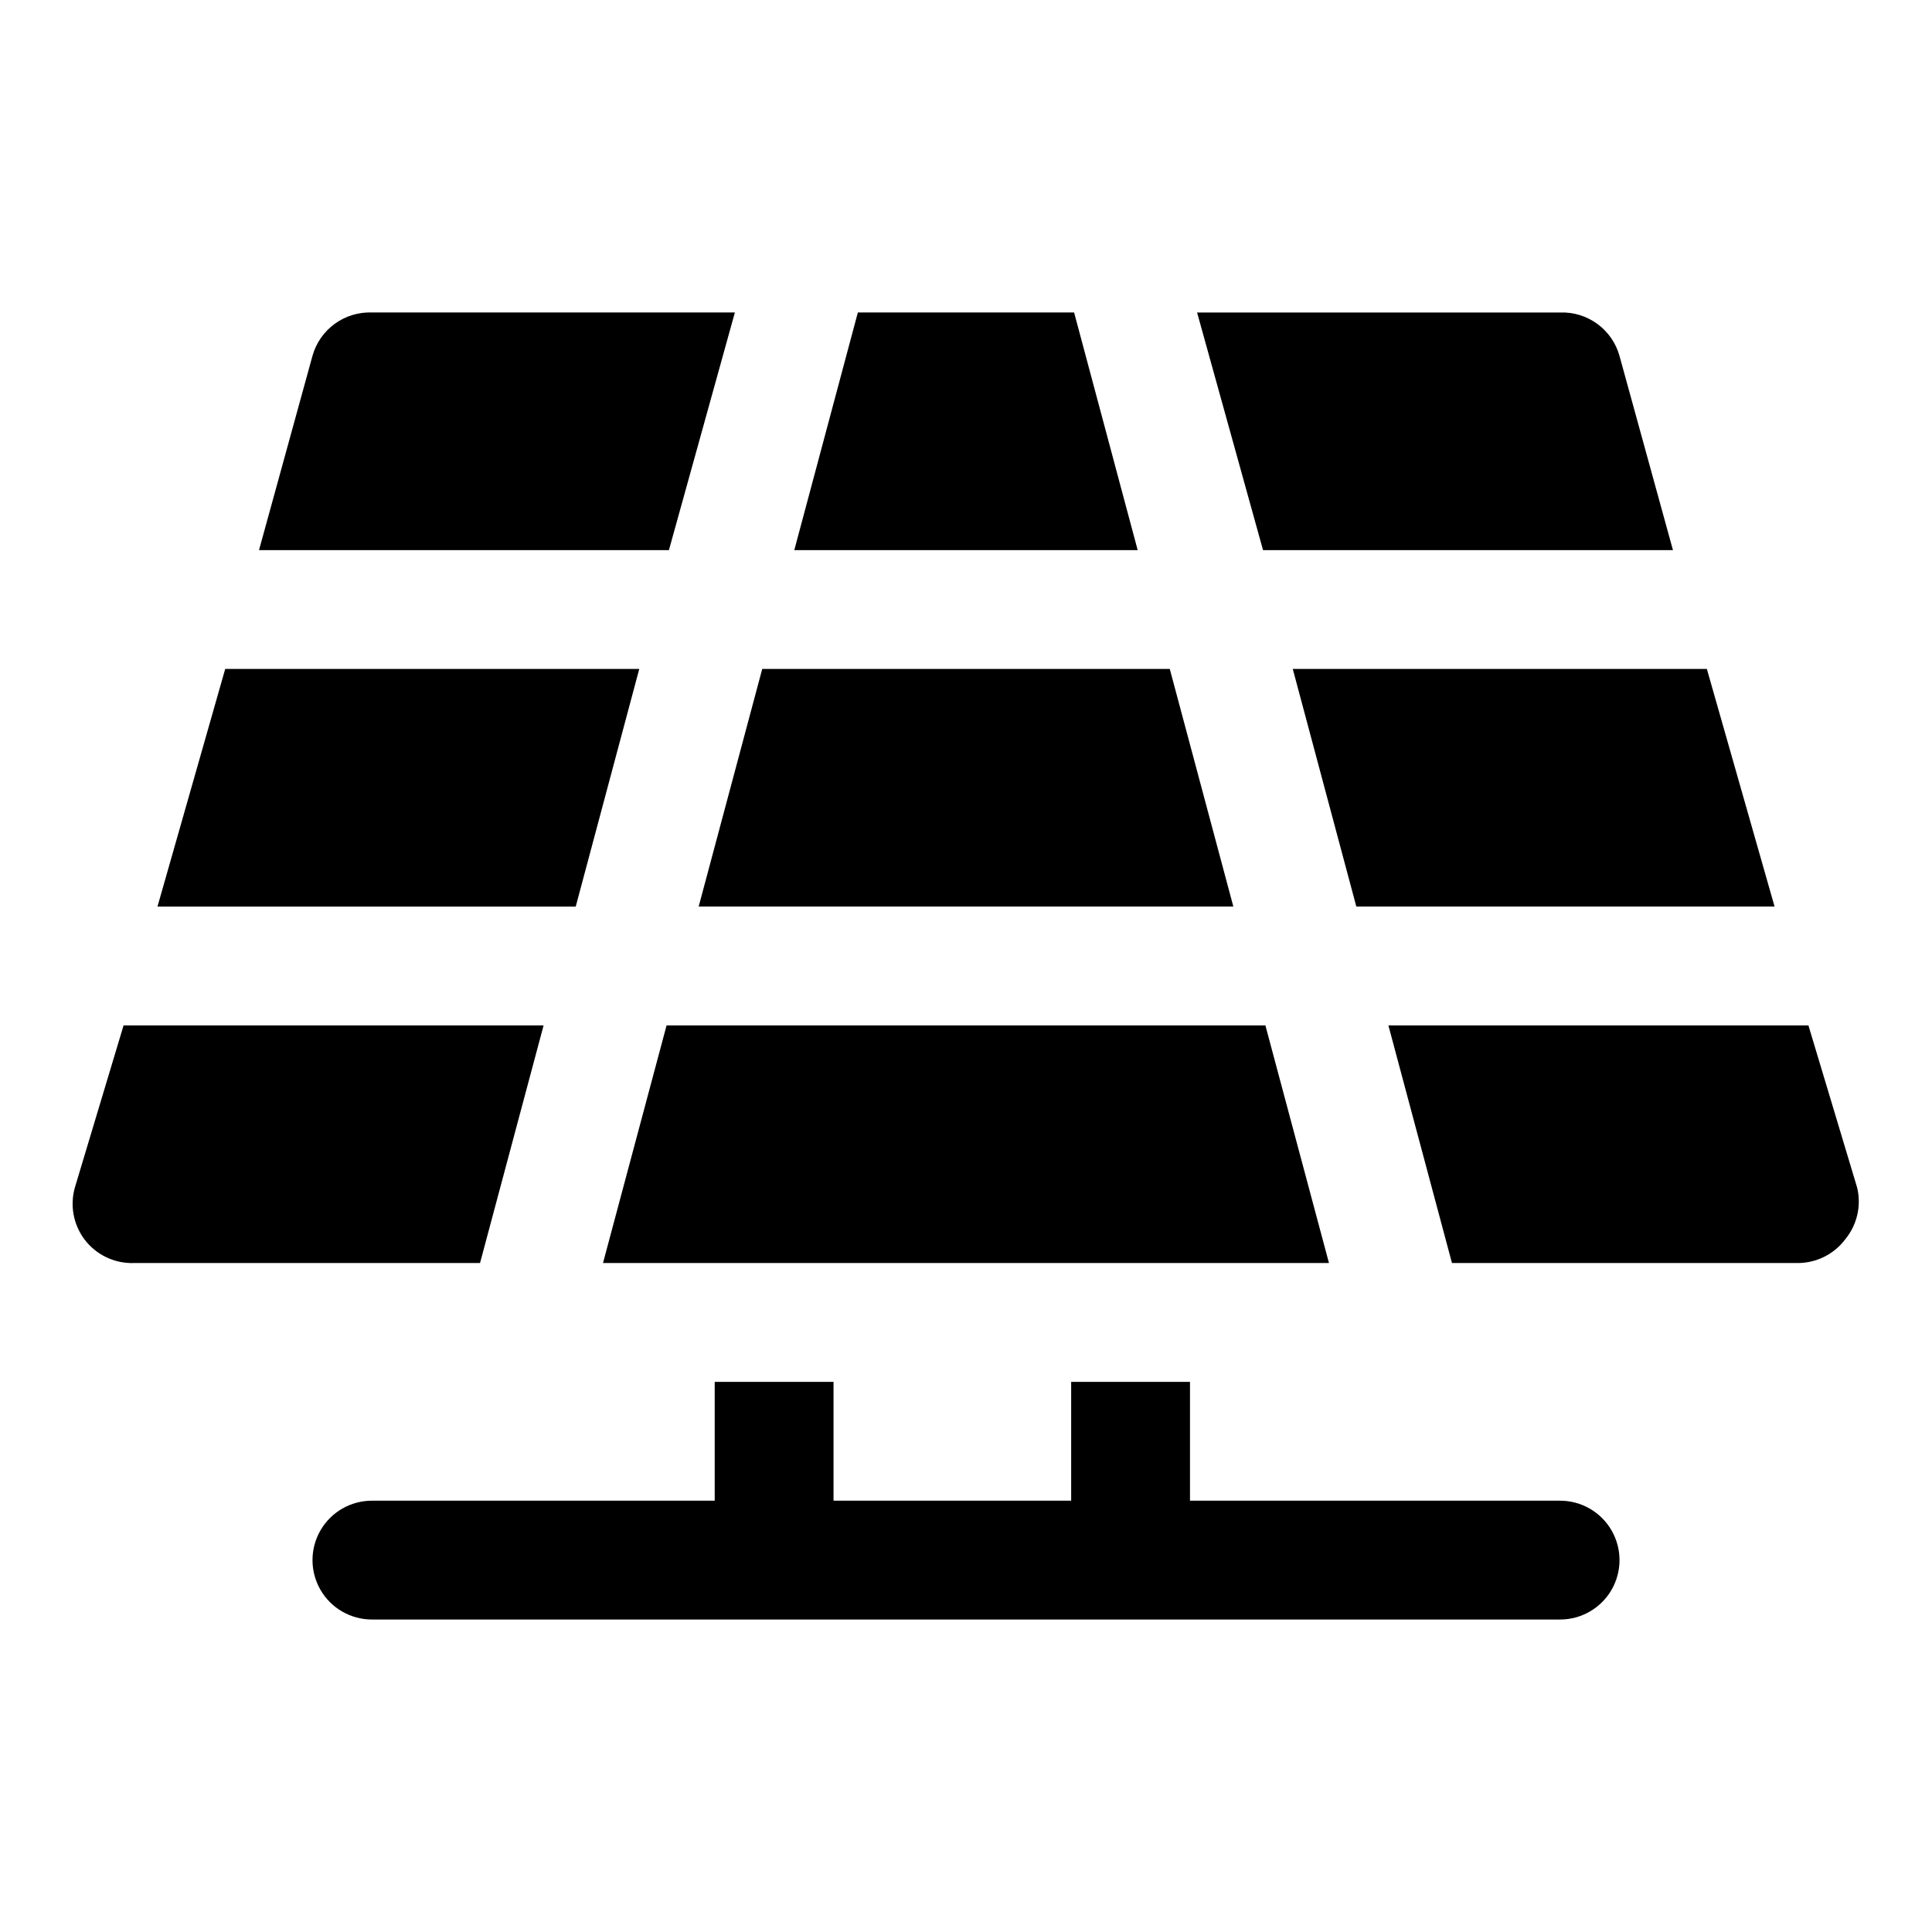
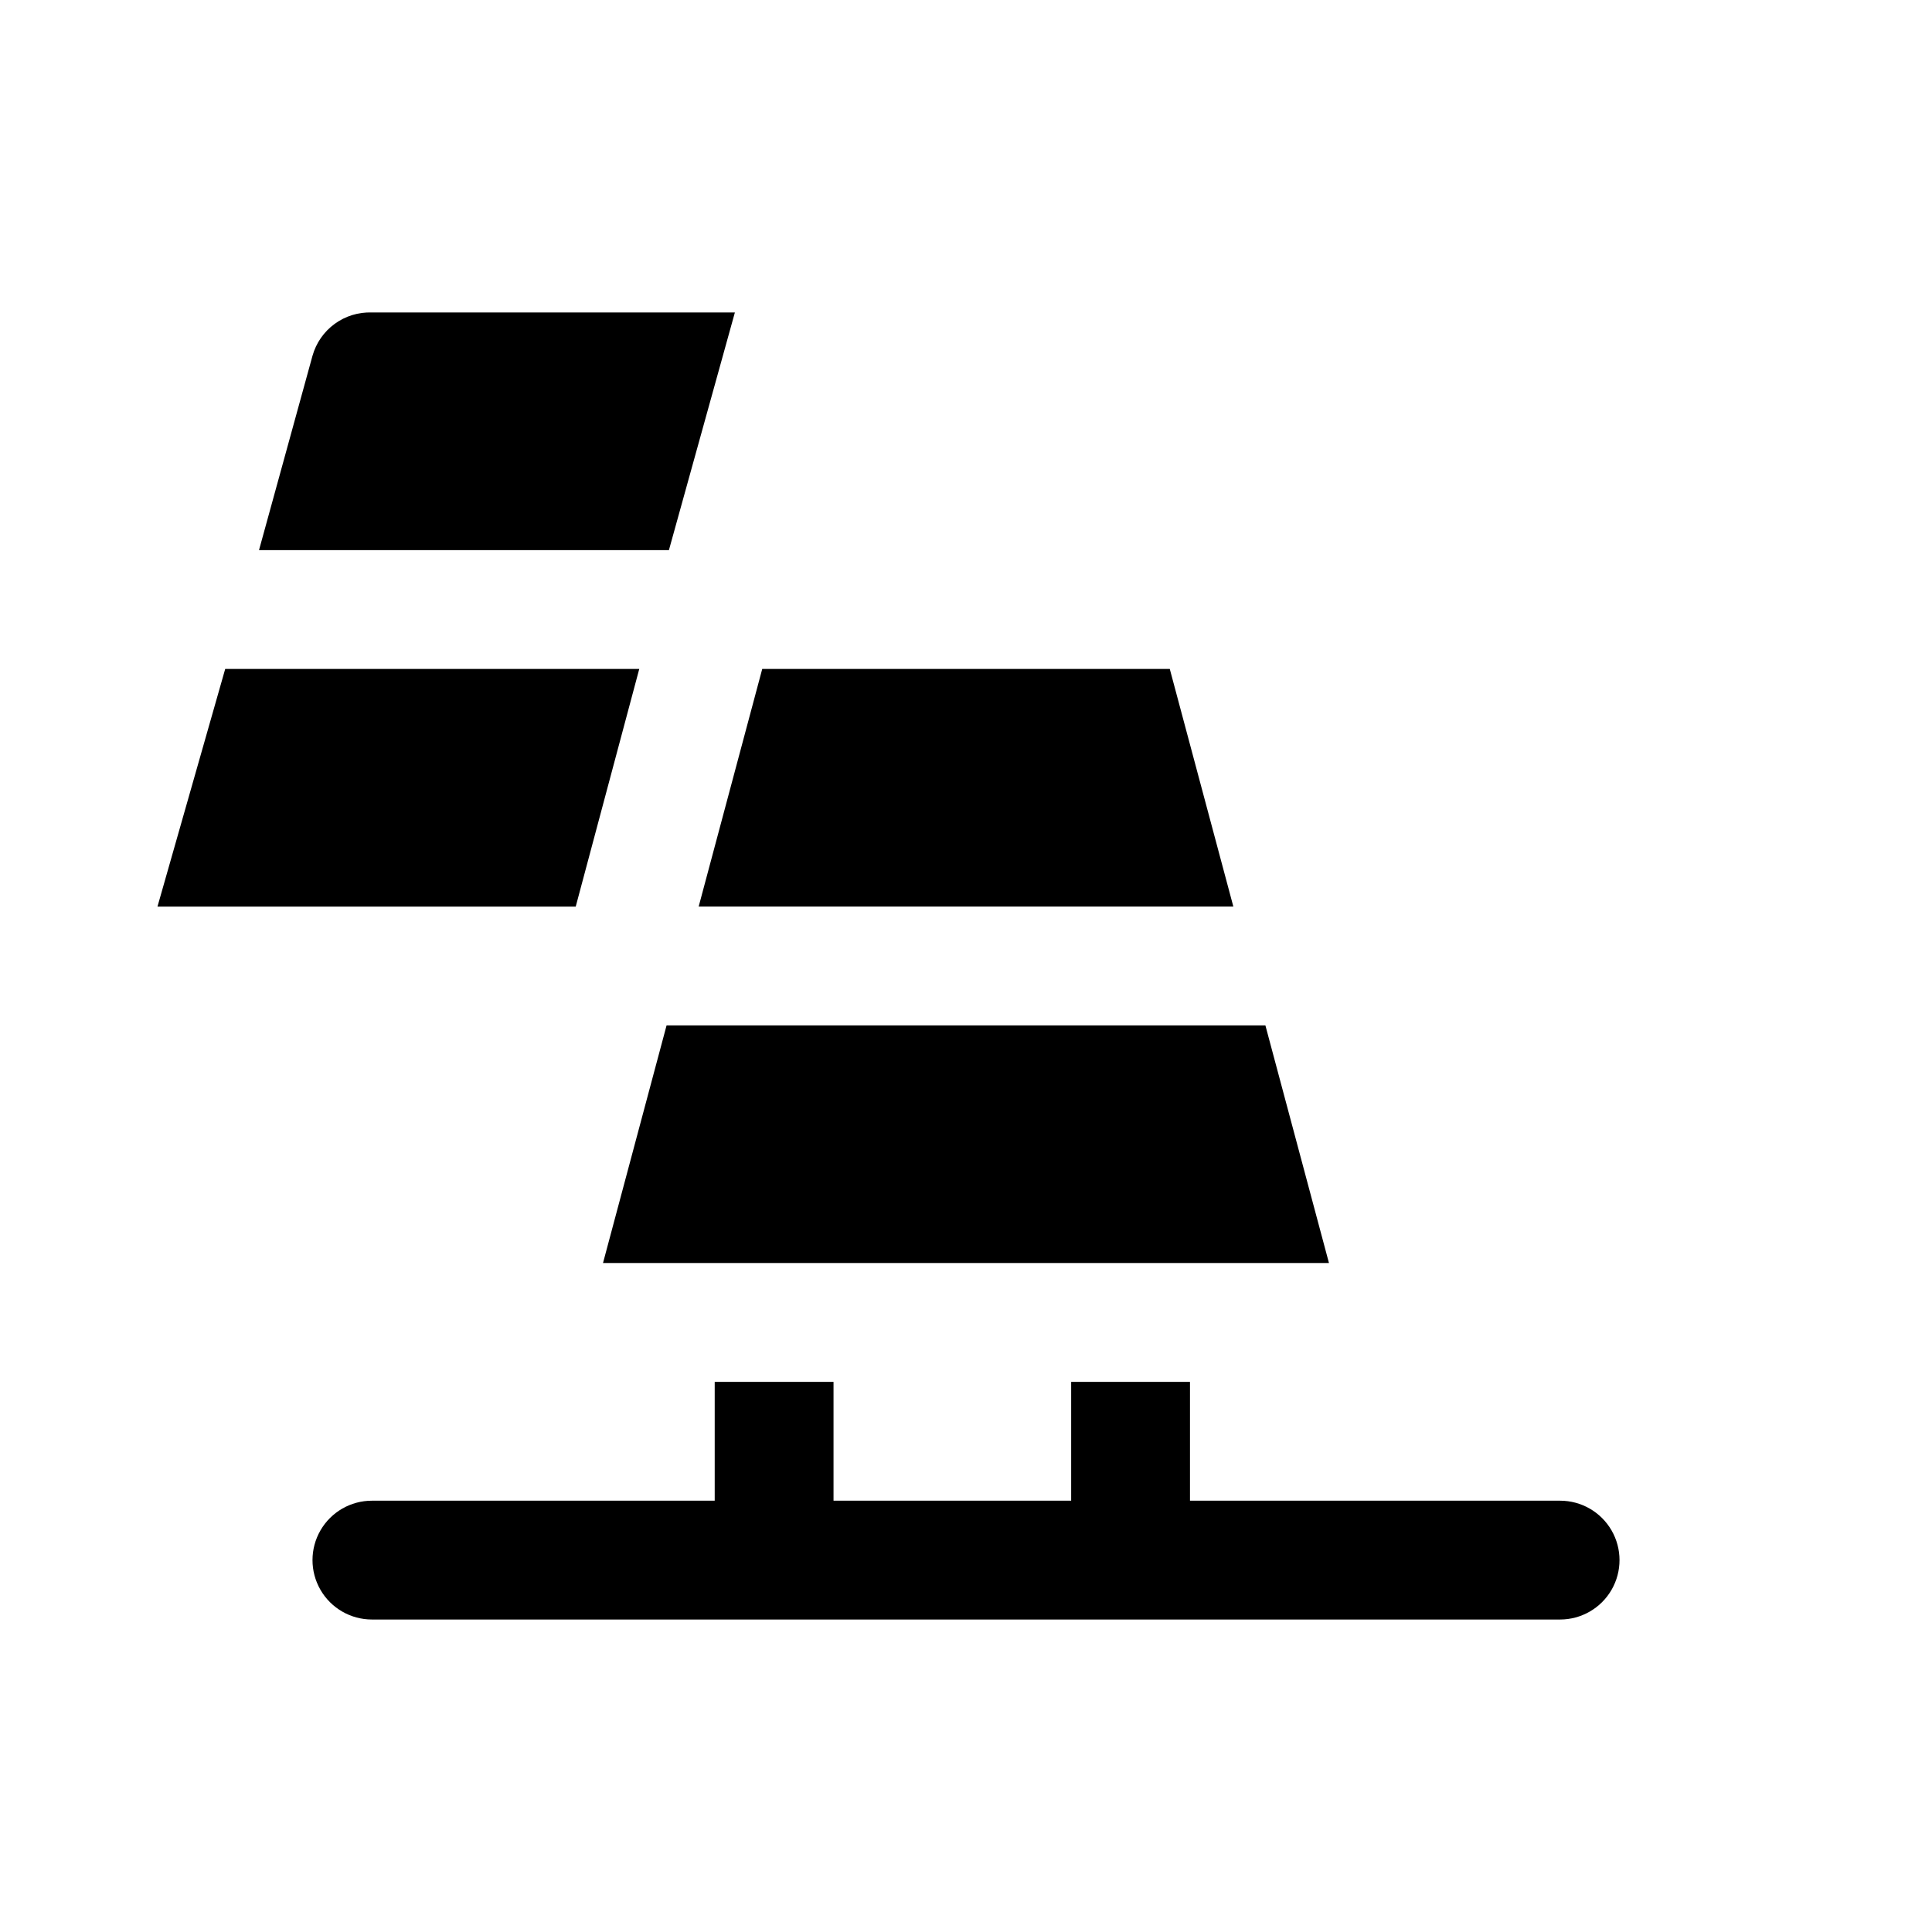
<svg xmlns="http://www.w3.org/2000/svg" fill="#000000" width="800px" height="800px" version="1.1" viewBox="144 144 512 512">
  <g>
    <path d="m557.44 541.7h-98.082v-31.488h-31.488v31.488h-62.977v-31.488h-31.488v31.488h-90.844c-5.625 0-10.824 3-13.637 7.871s-2.812 10.875 0 15.746 8.012 7.871 13.637 7.871h314.88c5.625 0 10.824-3 13.637-7.871s2.812-10.875 0-15.746-8.012-7.871-13.637-7.871z" />
    <path d="m470.85 384.25-16.848-62.977h-108l-16.848 62.977z" />
    <path d="m313.41 321.28h-109.73l-17.949 62.977h110.84z" />
-     <path d="m503.44 384.25h110.84l-17.945-62.977h-109.74z" />
    <path d="m320.65 415.74-16.848 62.977h192.39l-16.848-62.977z" />
-     <path d="m428.65 226.81h-57.309l-16.844 62.977h91z" />
-     <path d="m636.16 458.72-12.91-42.98h-111.31l16.848 62.977h91.629c4.957 0 9.621-2.332 12.598-6.297 3.141-3.82 4.309-8.891 3.148-13.699z" />
-     <path d="m587.35 289.79-14.168-51.48c-0.953-3.406-3.023-6.394-5.879-8.477-2.856-2.086-6.332-3.148-9.867-3.019h-96.195l17.477 62.977z" />
-     <path d="m288.06 415.74h-111.31l-12.91 42.98c-1.332 4.711-0.402 9.773 2.519 13.699 3.106 4.144 8.051 6.5 13.227 6.297h91.629z" />
    <path d="m338.75 226.81h-96.195c-3.535-0.129-7.008 0.934-9.863 3.019-2.859 2.082-4.93 5.07-5.883 8.477l-14.168 51.48h108.63z" />
  </g>
</svg>